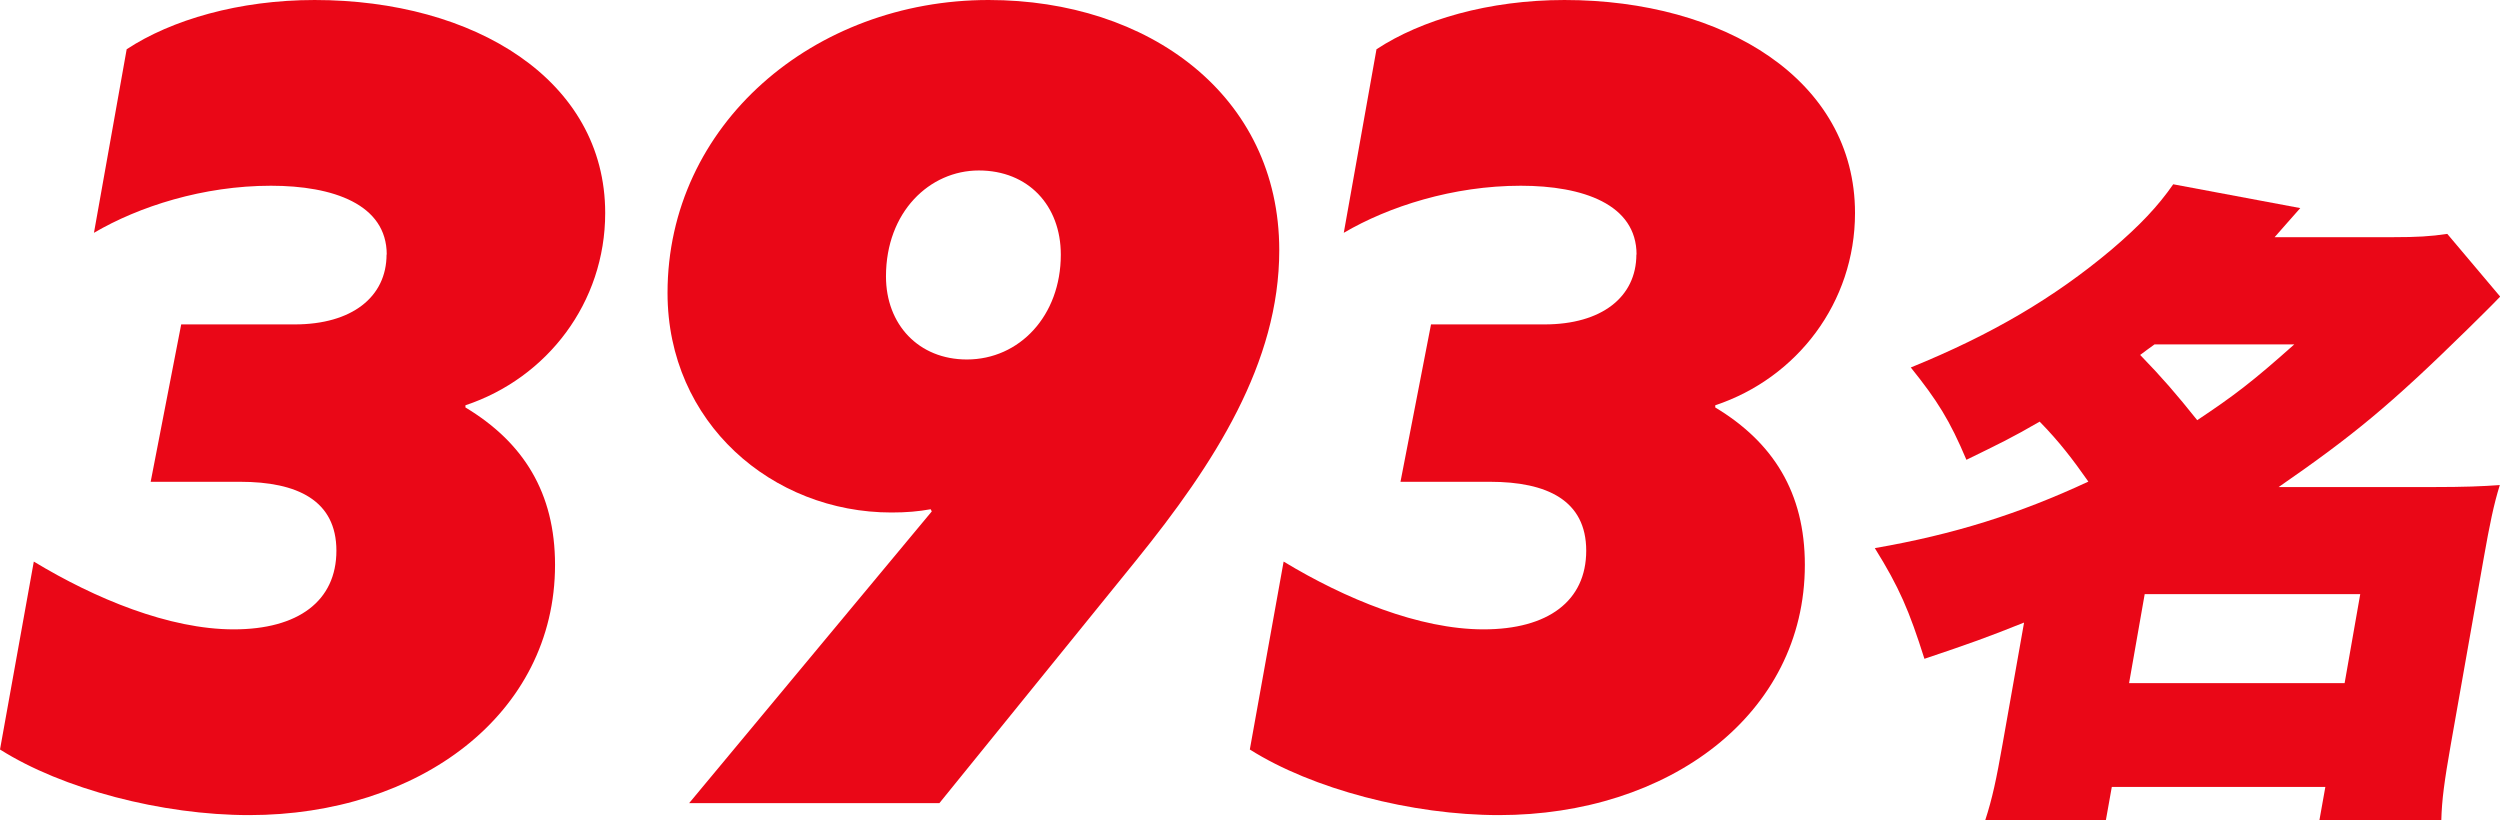
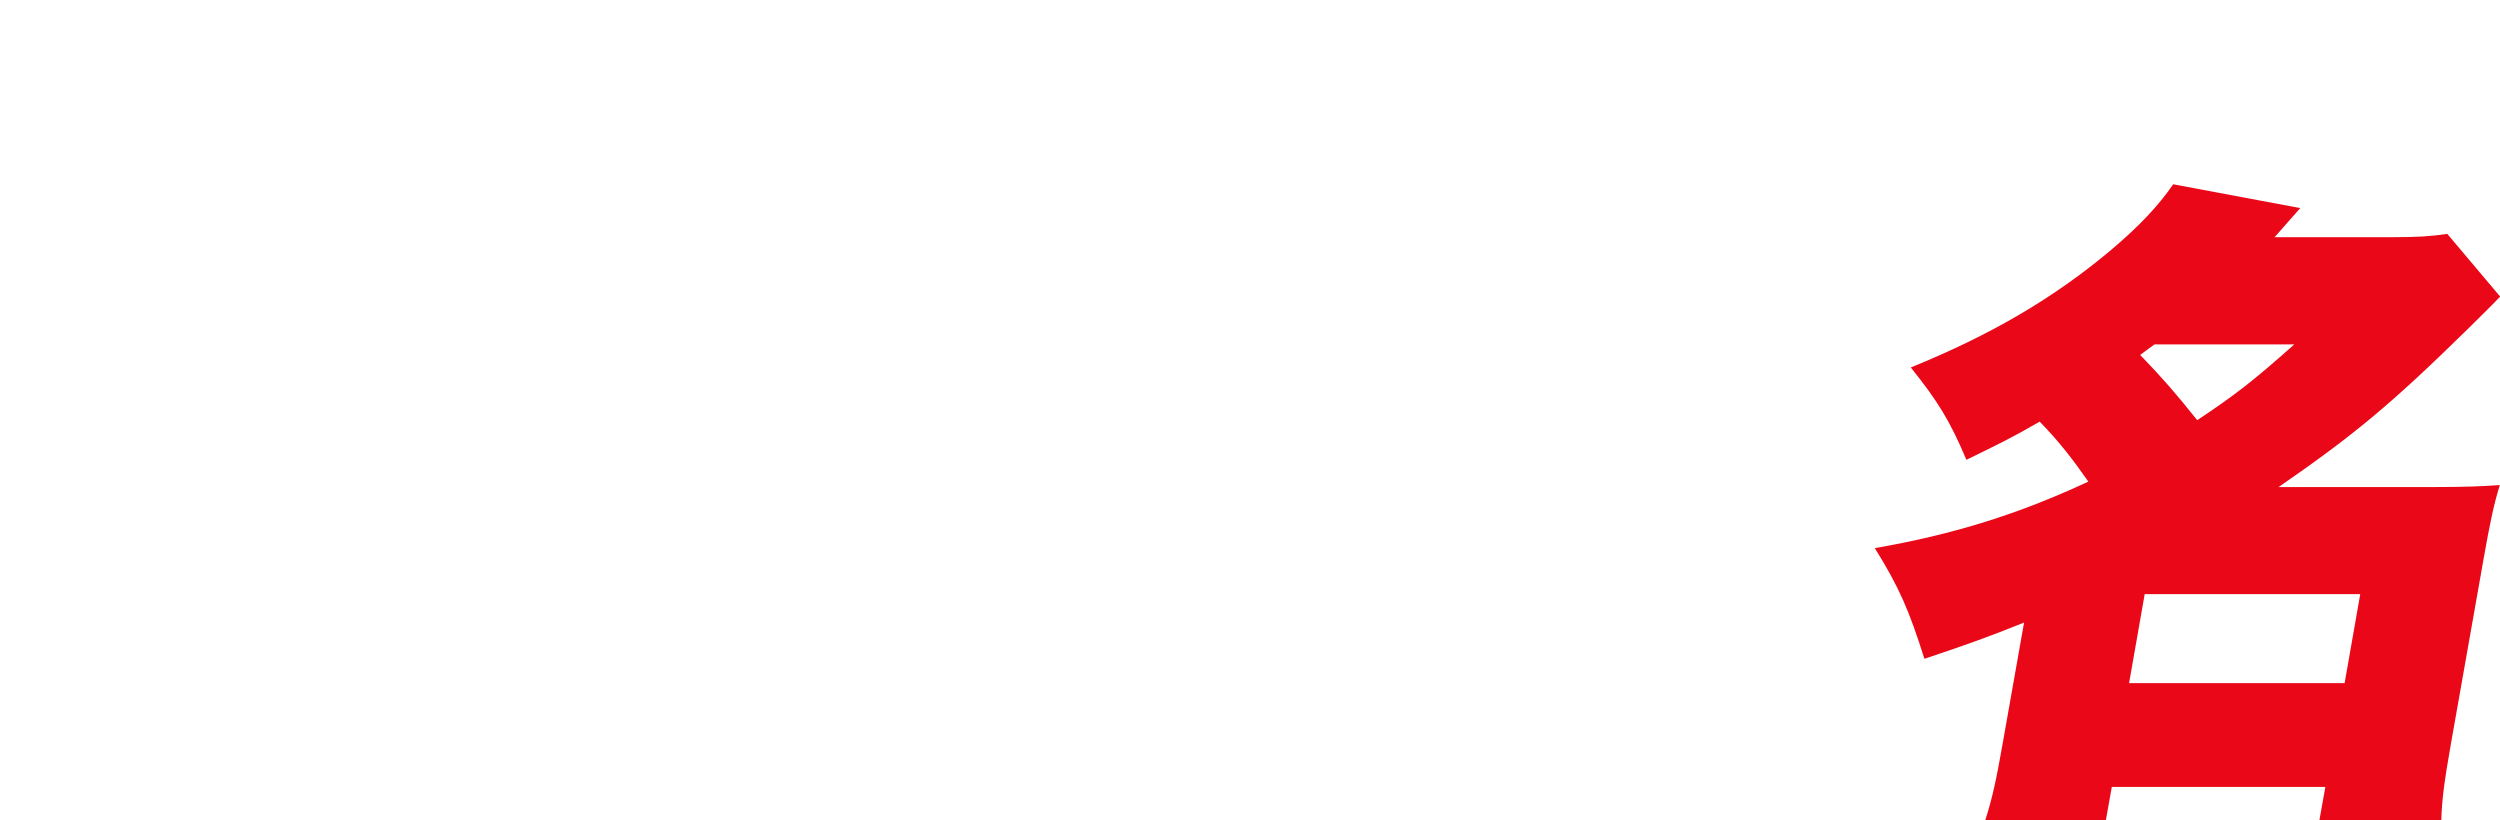
<svg xmlns="http://www.w3.org/2000/svg" id="_レイヤー_2" data-name="レイヤー 2" viewBox="0 0 137.56 45.14">
  <defs>
    <style>
      .cls-1 {
        fill: #ea0717;
      }
    </style>
  </defs>
  <g id="_レイヤー_1-2" data-name="レイヤー 1">
    <g>
      <g>
-         <path class="cls-1" d="M21.28,14.01c0-2.77-2.95-3.79-6.37-3.79-3.73,0-7.27,1.14-9.74,2.59l1.8-10.1c2.46-1.62,6.19-2.71,10.34-2.71,8.78,0,15.99,4.39,15.99,11.72,0,4.93-3.19,9.08-7.69,10.58v.12c3.19,1.92,4.93,4.69,4.93,8.66,0,8.24-7.51,13.77-16.83,13.77-4.81,0-10.28-1.44-13.71-3.61l1.86-10.34c3.37,2.04,7.45,3.73,11,3.73s5.65-1.56,5.65-4.33-2.16-3.79-5.29-3.79h-4.93l1.68-8.66h6.25c3.13,0,5.05-1.5,5.05-3.85Z" />
-         <path class="cls-1" d="M54.4,0c8.78,0,15.99,5.23,15.99,13.77,0,6.19-3.55,11.72-7.88,17.07l-10.82,13.35h-13.77l13.35-16.05-.06-.12c-.66.12-1.32.18-2.16.18-6.55,0-12.32-4.93-12.32-12.08C36.73,6.85,44.78,0,54.4,0ZM58.37,14.01c0-2.71-1.8-4.63-4.51-4.63s-5.11,2.28-5.11,5.83c0,2.65,1.8,4.57,4.45,4.57,2.89,0,5.17-2.4,5.17-5.77Z" />
-         <path class="cls-1" d="M90.05,14.01c0-2.77-2.95-3.79-6.37-3.79-3.73,0-7.27,1.14-9.74,2.59l1.8-10.1c2.46-1.62,6.19-2.71,10.34-2.71,8.78,0,15.99,4.39,15.99,11.72,0,4.93-3.19,9.08-7.69,10.58v.12c3.19,1.92,4.93,4.69,4.93,8.66,0,8.24-7.51,13.77-16.83,13.77-4.81,0-10.28-1.44-13.71-3.61l1.86-10.34c3.37,2.04,7.45,3.73,11,3.73s5.65-1.56,5.65-4.33-2.16-3.79-5.29-3.79h-4.93l1.68-8.66h6.25c3.13,0,5.05-1.5,5.05-3.85Z" />
-       </g>
+         </g>
      <path class="cls-1" d="M111.36,34.26c-1.99.8-3,1.16-5.47,1.99-.84-2.65-1.38-3.92-2.73-6.09,4.38-.76,7.95-1.89,11.75-3.66-.84-1.2-1.61-2.21-2.68-3.3-1.57.91-2.25,1.23-4.03,2.1-.92-2.18-1.6-3.26-3.06-5.08,4.45-1.81,7.9-3.84,11.05-6.49,1.54-1.31,2.56-2.39,3.39-3.59l6.99,1.31c-.72.8-.95,1.09-1.41,1.6h6.57c1.23,0,2-.04,2.93-.18l2.91,3.45c-.62.65-1.23,1.23-1.81,1.81-4.25,4.17-6.29,5.84-10.38,8.67h8.45c1.78,0,2.76-.04,3.72-.11-.33,1.05-.56,2.18-.88,3.99l-1.82,10.3c-.35,2-.49,3.01-.52,4.17h-6.71l.33-1.85h-11.75l-.33,1.85h-6.64c.4-1.23.62-2.28.96-4.21l1.18-6.67ZM117.15,37.59h11.86l.86-4.9h-11.86l-.86,4.9ZM118.55,18.95c-.34.25-.46.33-.79.58,1.23,1.27,1.98,2.14,3.14,3.59,2.01-1.34,3.02-2.1,5.34-4.17h-7.69Z" />
    </g>
  </g>
</svg>